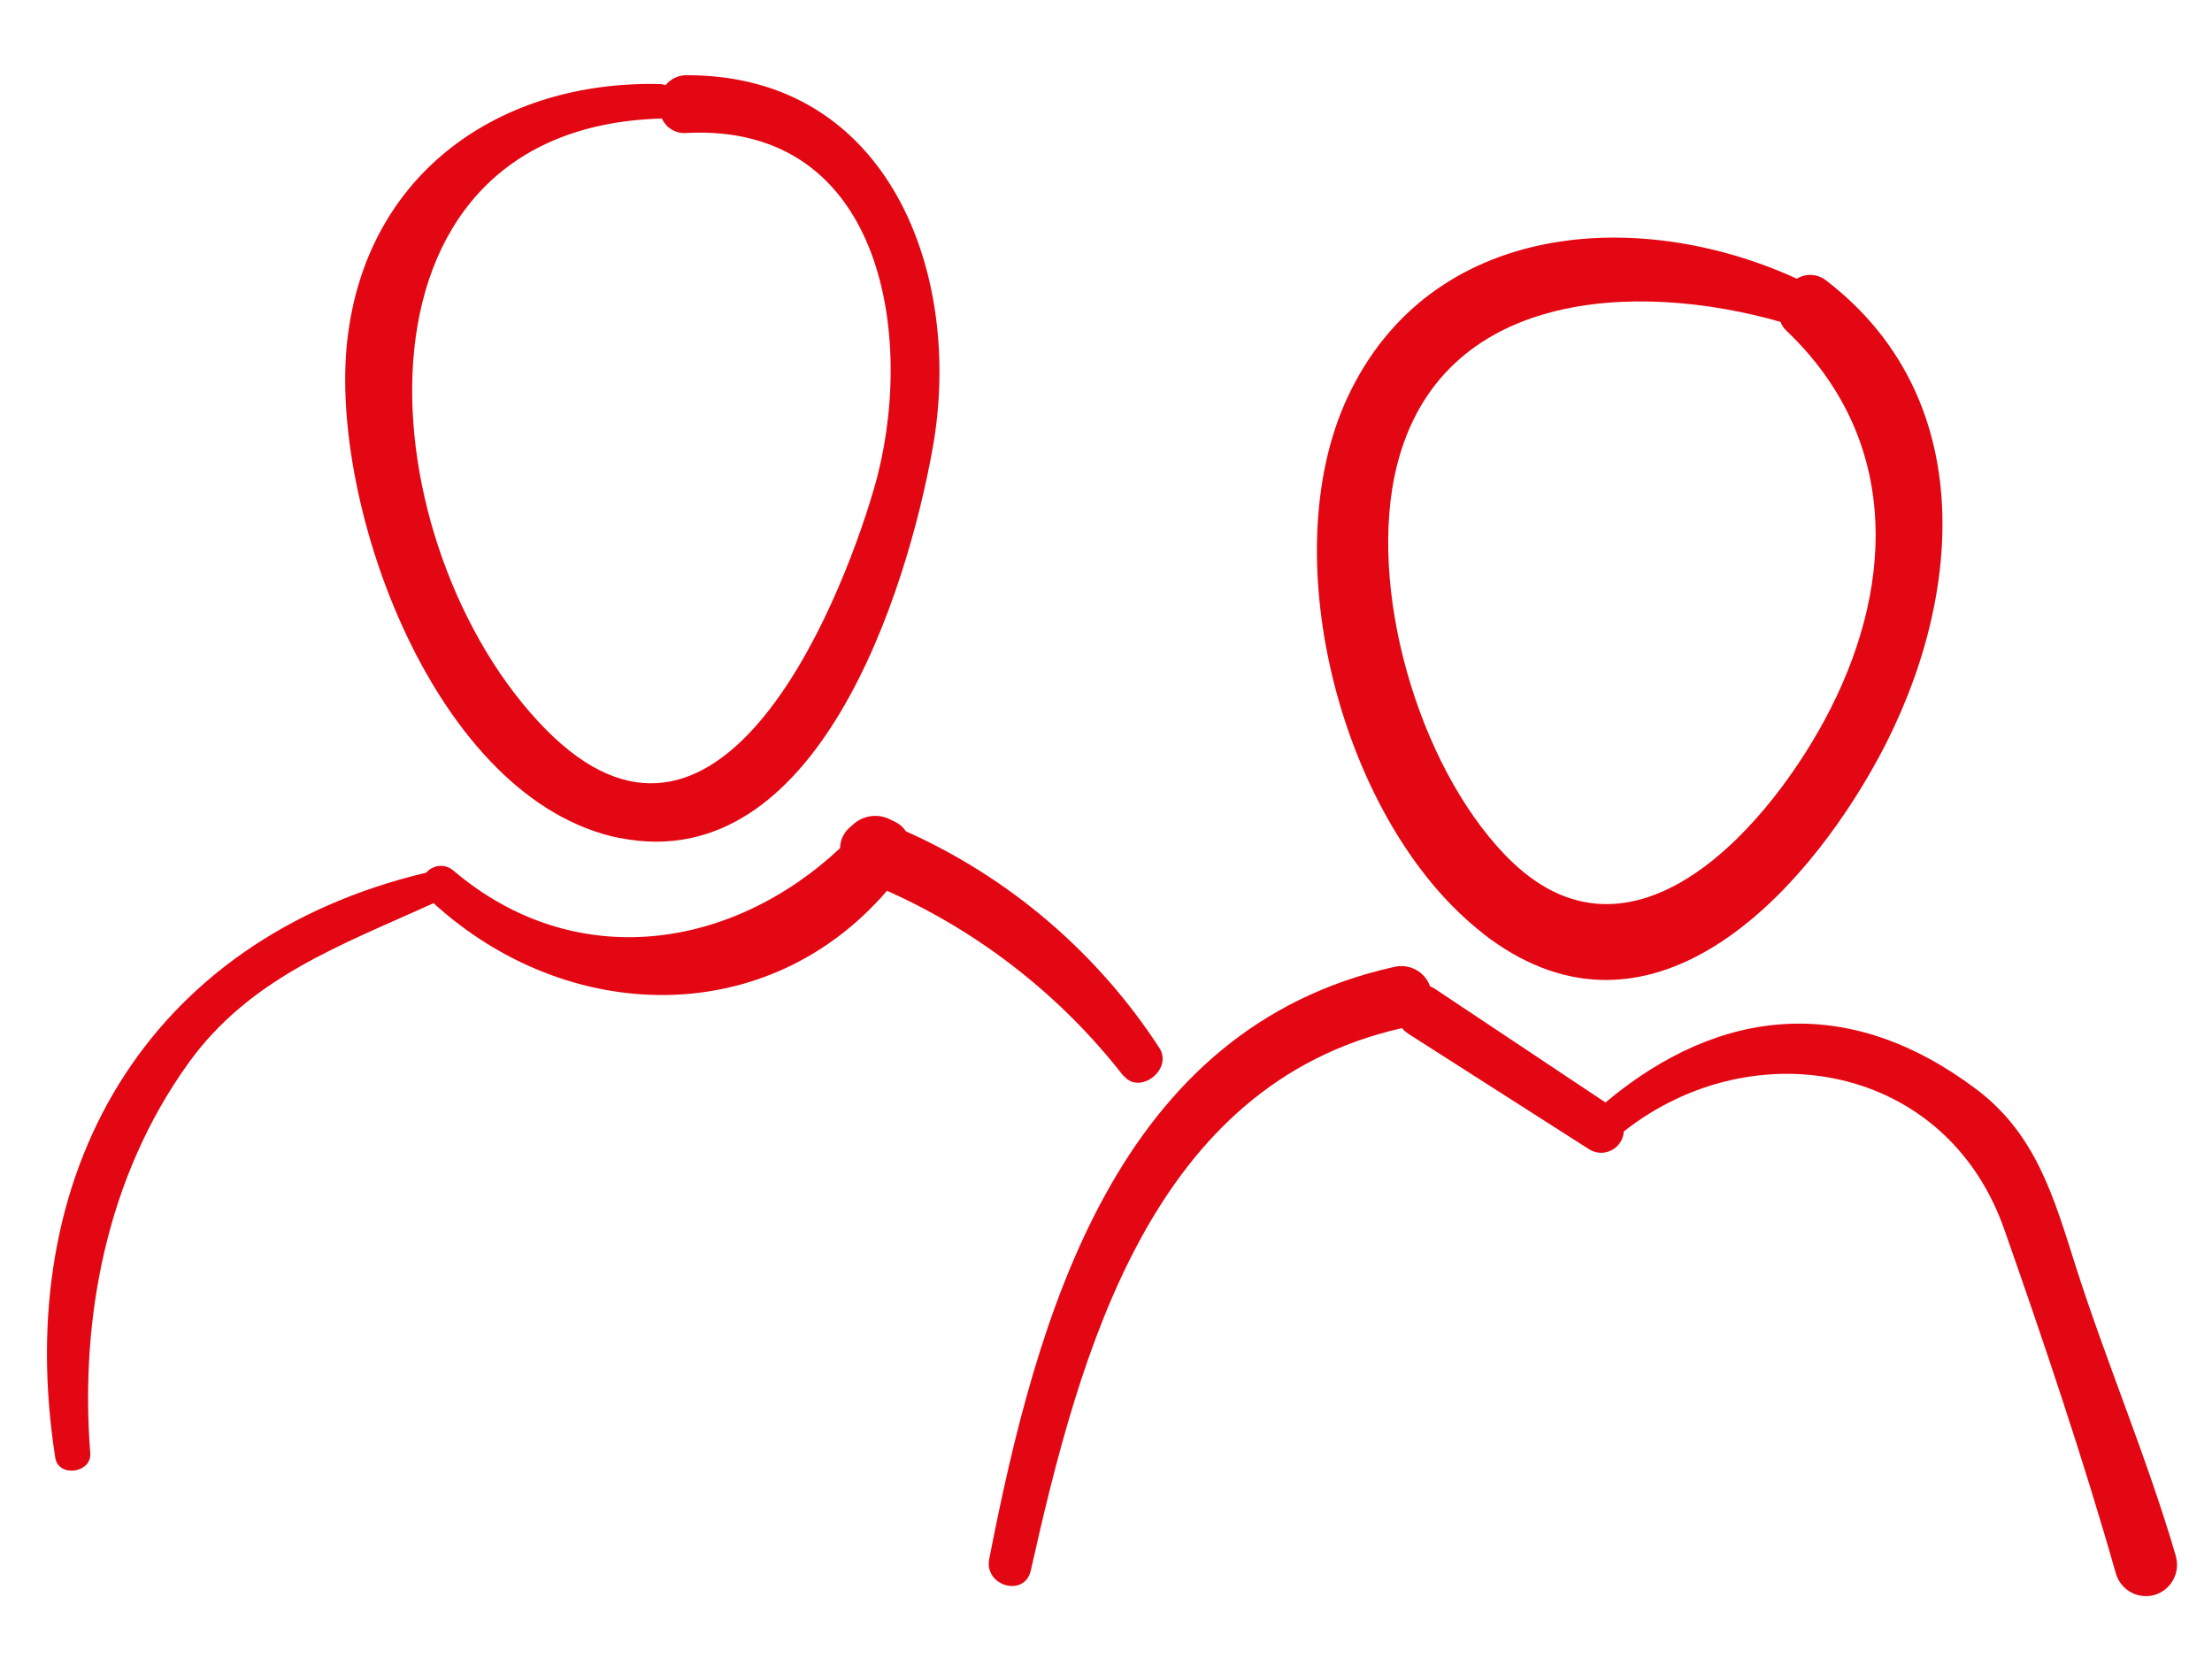
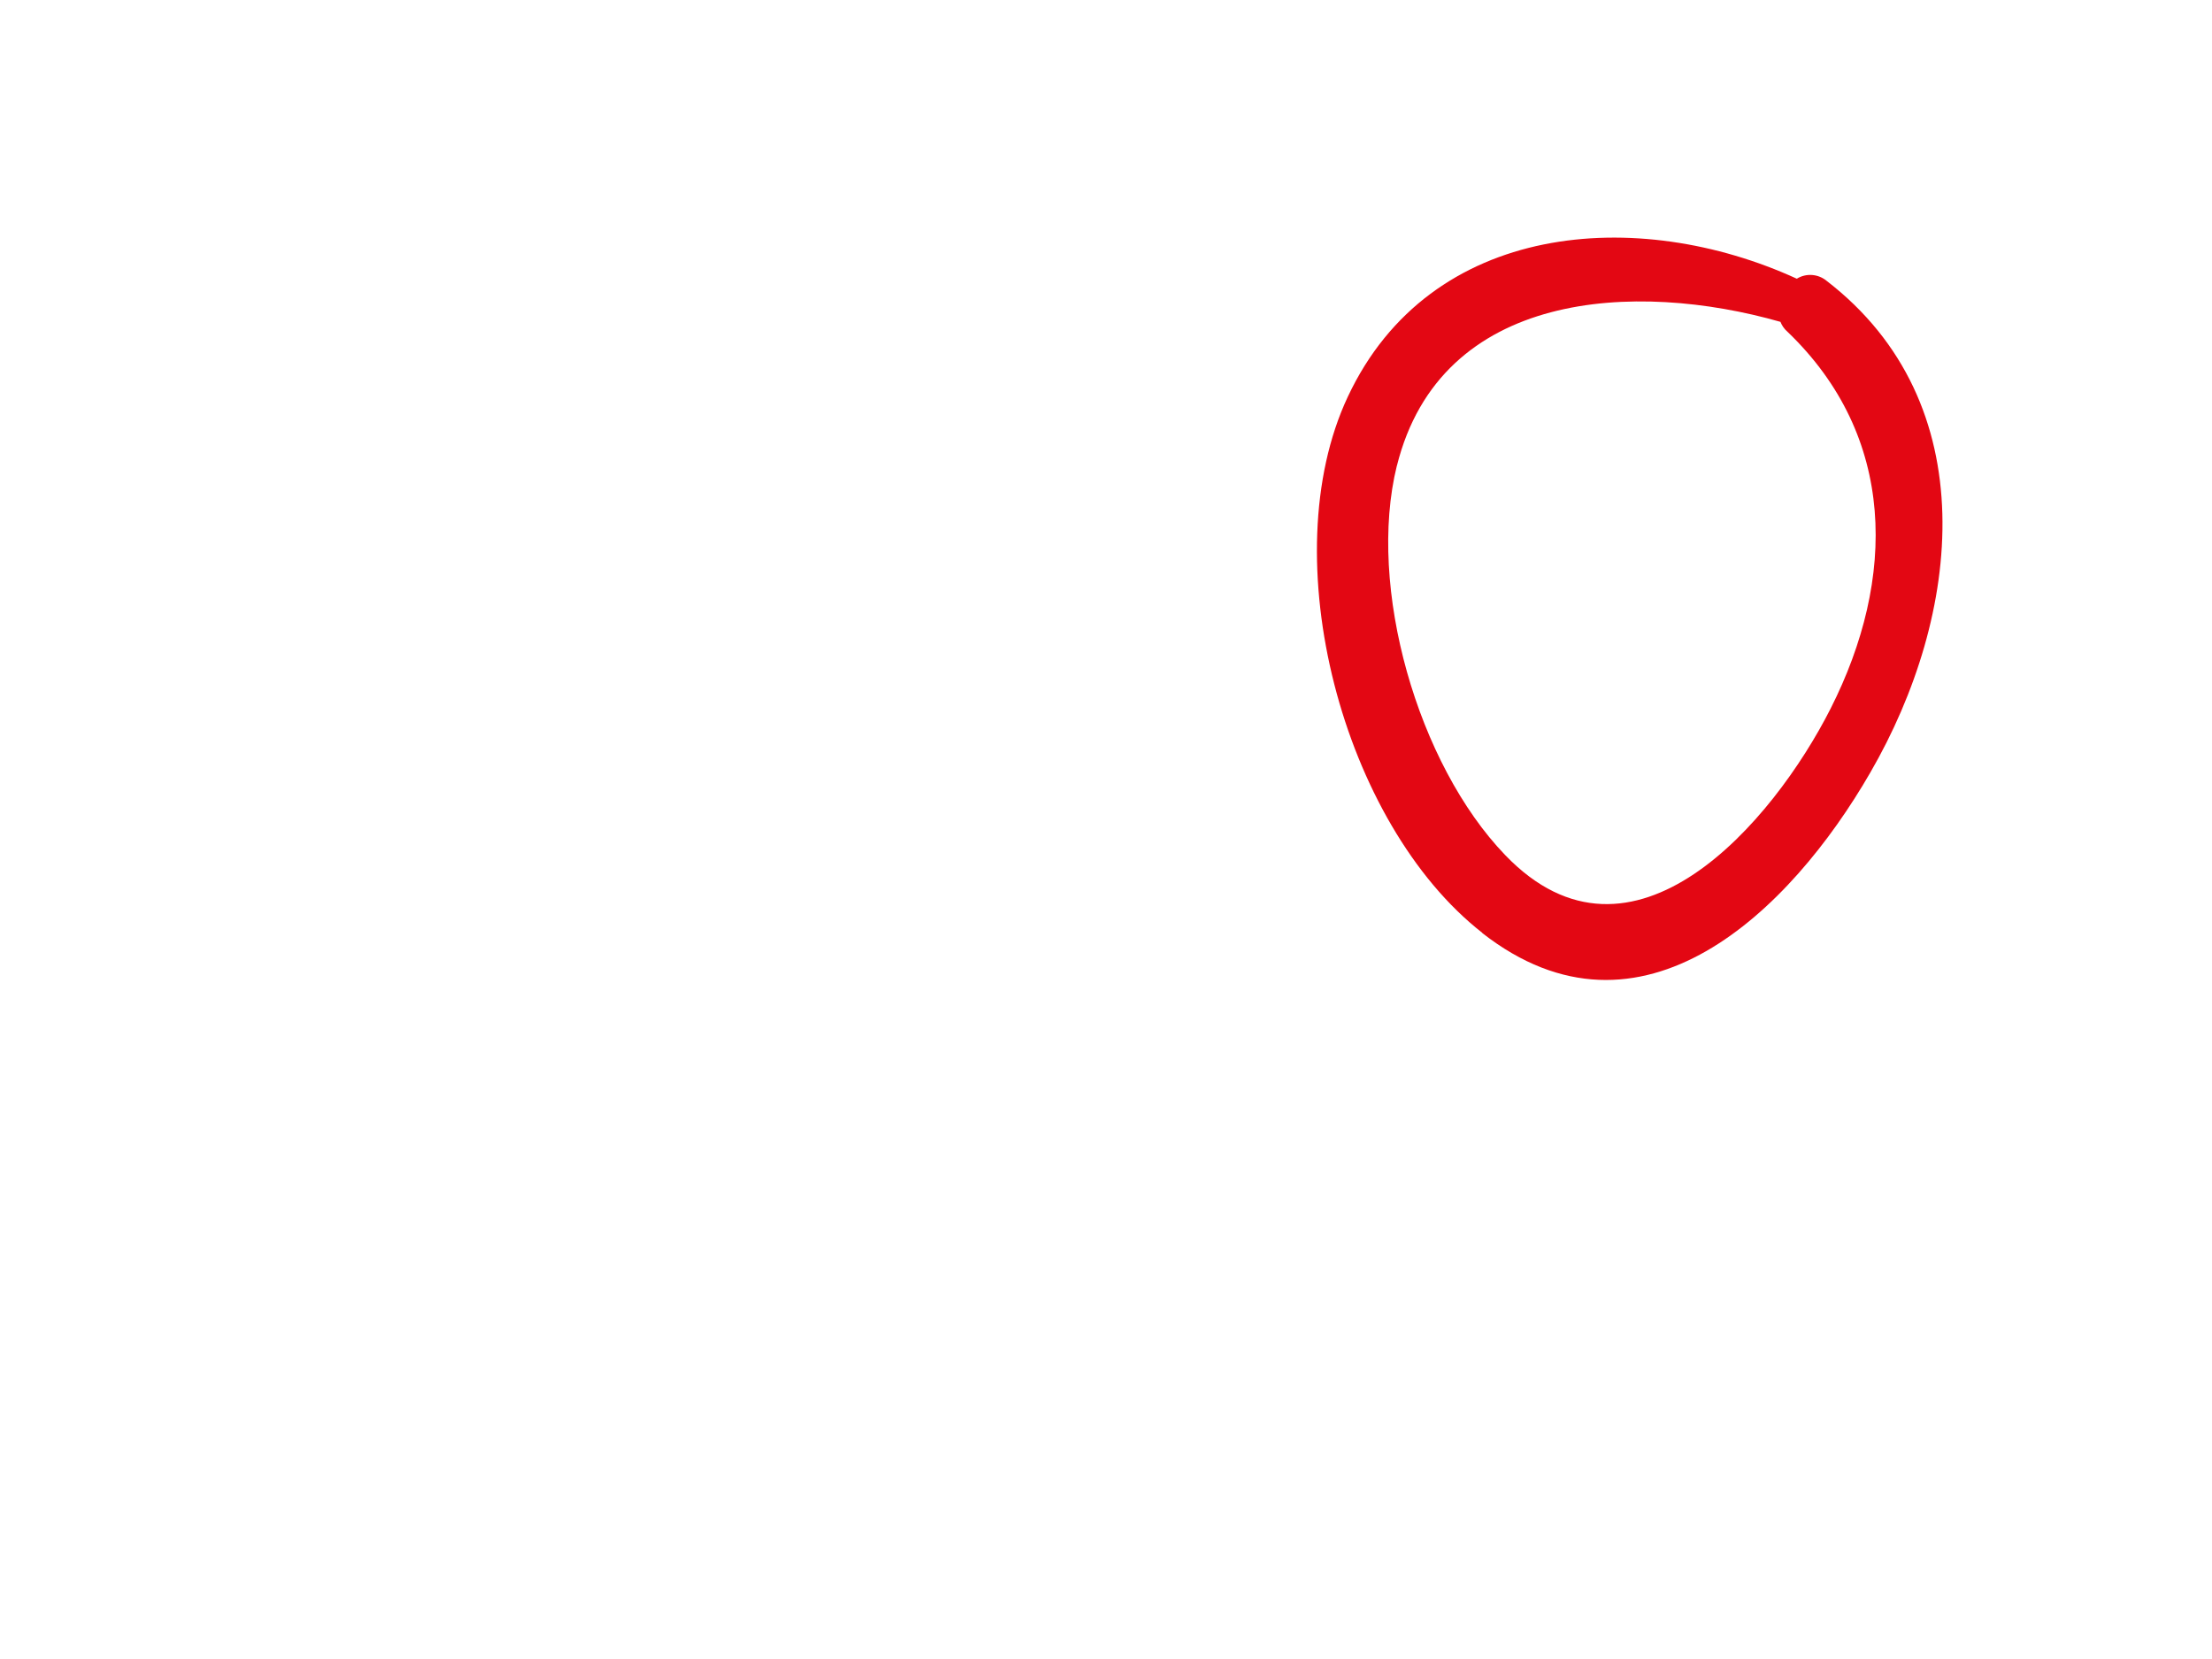
<svg xmlns="http://www.w3.org/2000/svg" id="Calque_1" viewBox="0 0 100 75">
  <g id="push-expertise-05">
    <g id="icone-mixer">
      <path id="Tracé_2362" d="M67.01,42.18c7.19,5.62,13.94-1.01,17.54-7.25,4.13-7.13,5.22-16.7-1.98-22.24-.38-.31-.92-.35-1.34-.09-7.18-3.29-16.57-2.62-20.3,5.34-3.42,7.28-.23,19.3,6.08,24.23Zm-3.86-21.12c1.98-7.96,10.79-8.38,17.34-6.51,.07,.17,.17,.32,.31,.44,4.95,4.74,4.93,11.17,1.96,17.04-2.6,5.13-8.96,12.61-14.71,6.63-3.96-4.11-6.26-12.12-4.9-17.61Z" fill="#e30713" />
-       <path id="Tracé_2363" d="M28.01,37.88c8.93,1.8,12.99-11.1,14.16-17.65,1.39-7.84-1.98-16.84-11.11-16.83-.38-.01-.74,.16-.97,.45-.07-.03-.15-.04-.23-.05-7.24-.18-13.31,4.01-14.16,11.59-.84,7.43,3.97,20.81,12.32,22.5Zm1.84-32.51s.04-.01,.07-.02c.19,.44,.65,.71,1.13,.66,9.01-.45,10.39,9.53,8.45,16.12-1.68,5.72-7.13,18.64-14.82,10.85-7.99-8.1-9.73-27.15,5.17-27.62Z" fill="#e30713" />
-       <path id="Tracé_2364" d="M50.79,48.62c.72,.92,2.26-.28,1.62-1.25-2.8-4.3-6.78-7.7-11.46-9.79-.12-.19-.29-.33-.49-.43l-.19-.09c-.56-.3-1.25-.21-1.71,.22l-.16,.14c-.26,.23-.42,.57-.42,.92-4.88,4.58-11.96,5.7-17.48,1.02-.36-.32-.91-.28-1.23,.09h0C6.64,42.46,.48,53.04,2.5,65.91c.14,.89,1.65,.69,1.58-.21-.48-6.17,.77-12.54,4.44-17.64,2.79-3.88,6.93-5.34,11.08-7.23,6.04,5.51,15.07,5.75,20.5-.56,4.19,1.87,7.86,4.74,10.68,8.36Z" fill="#e30713" />
-       <path id="Tracé_2365" d="M98.37,70.36c-1.3-4.45-3.12-8.7-4.53-13.11-.99-3.12-1.79-5.98-4.51-8.02-5.74-4.31-11.57-3.73-16.75,.61l-7.73-5.15c-.06-.04-.13-.07-.2-.1-.23-.66-.93-1.04-1.61-.88-12.57,2.78-16.16,15.72-18.32,26.77-.24,1.22,1.6,1.75,1.88,.52,2.23-9.94,5.47-21.98,16.78-24.52,.08,.1,.18,.18,.28,.25l8.17,5.22c.48,.31,1.11,.17,1.42-.31,.09-.15,.15-.31,.16-.49,5.85-4.61,14.57-3.08,17.2,4.43,1.79,5.1,3.56,10.34,5.04,15.54,.21,.75,.98,1.19,1.73,.99,.75-.21,1.19-.98,.99-1.73h0Z" fill="#e30713" />
    </g>
  </g>
</svg>